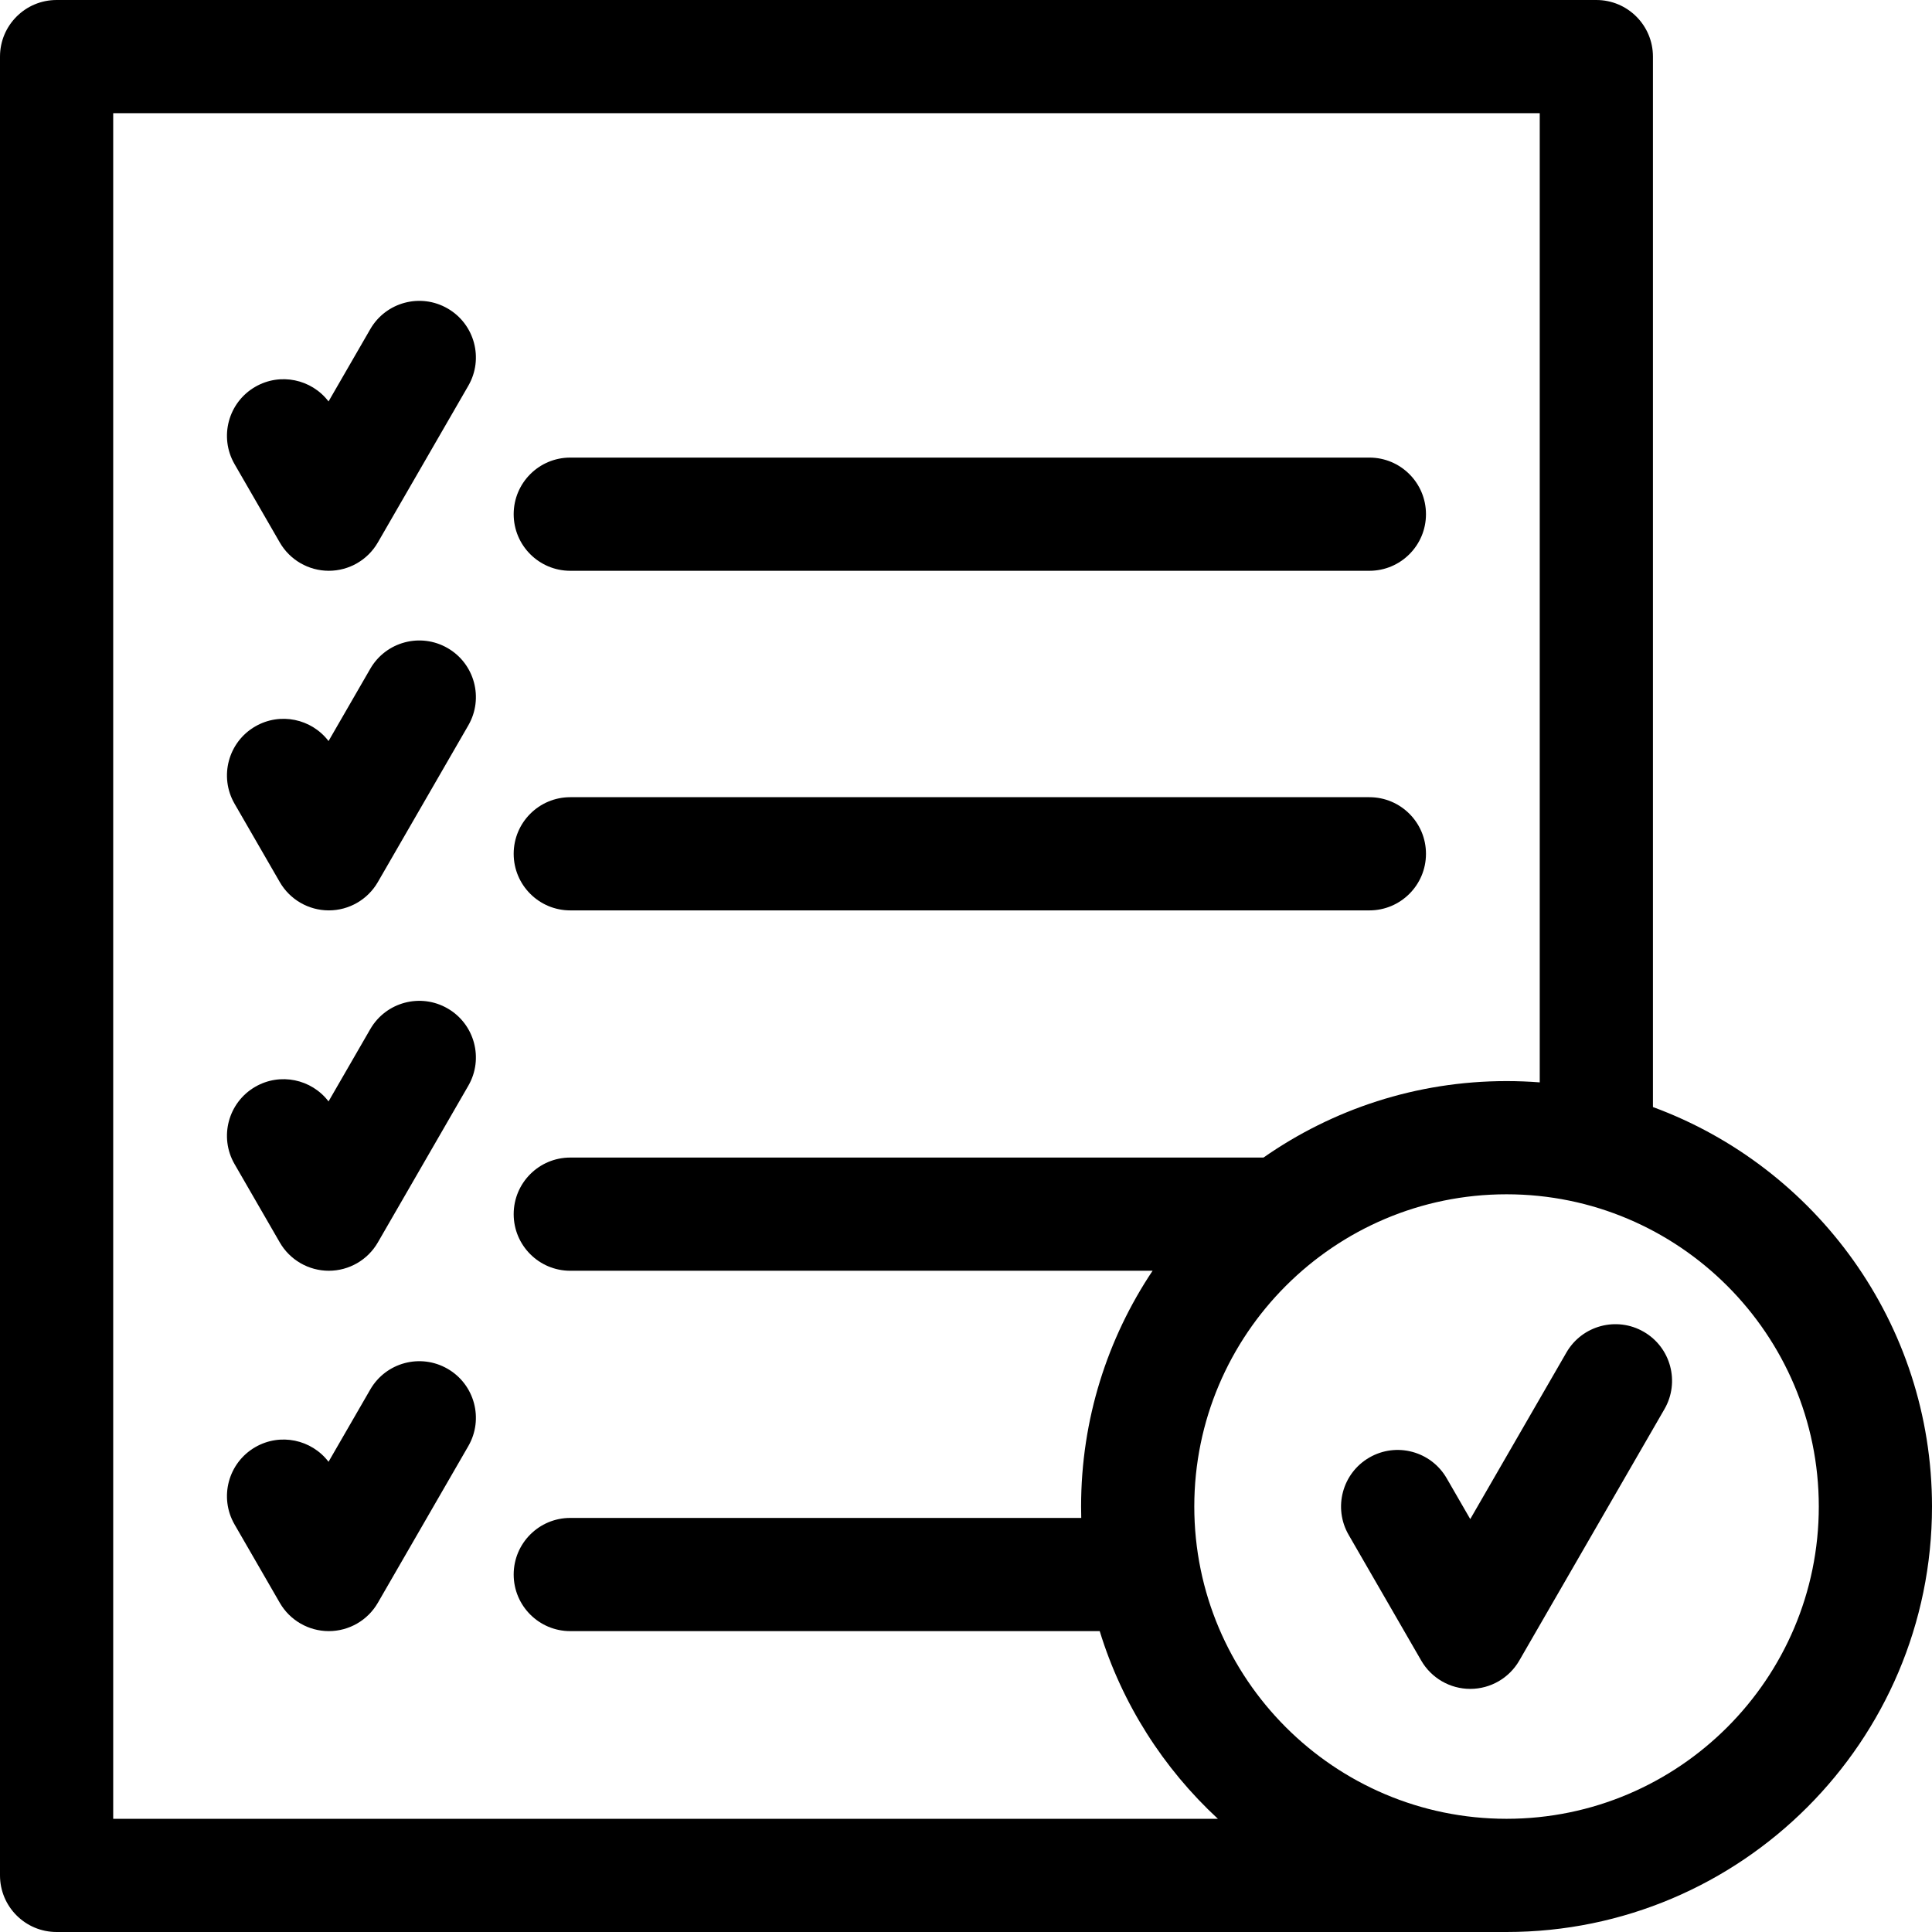
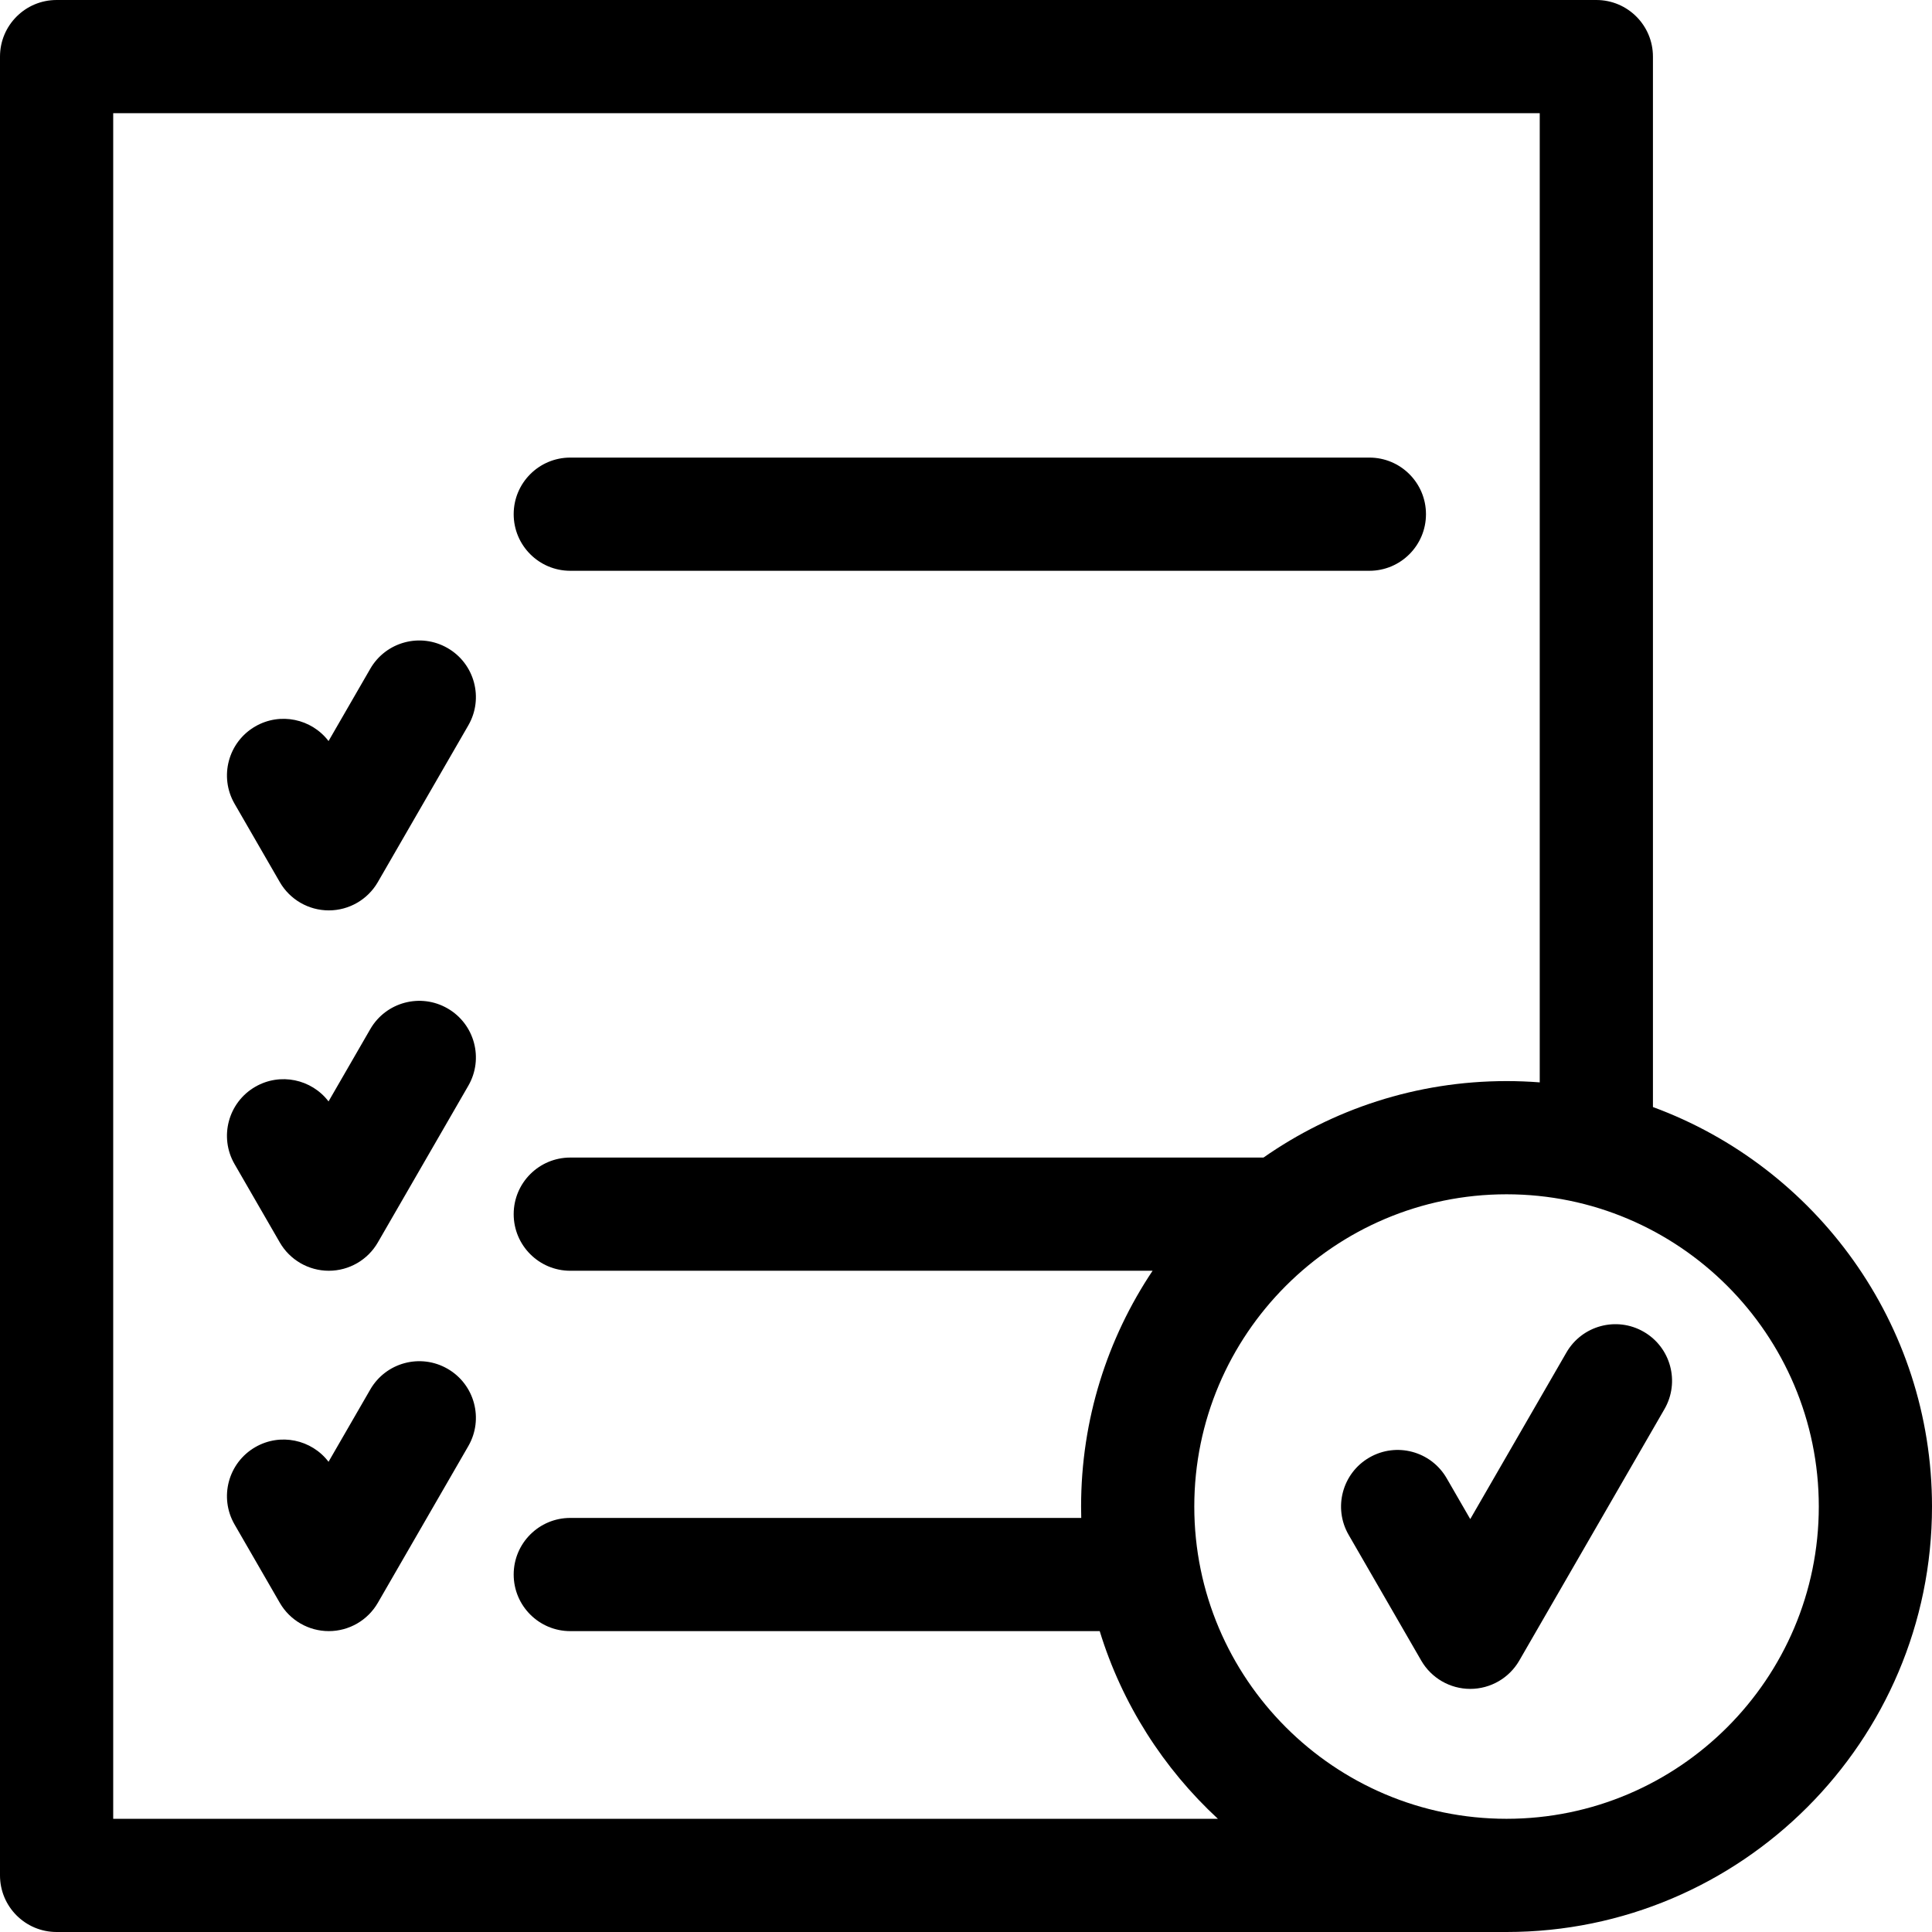
<svg xmlns="http://www.w3.org/2000/svg" id="Capa_1" enable-background="new 0 0 512 512" height="512" viewBox="0 0 512 512" width="512">
  <g>
    <path d="m118.614 362.745c-7.174-4.143-16.348-1.685-20.49 5.49l-11.059 19.153c-4.506-5.911-12.808-7.696-19.417-3.879-7.174 4.142-9.632 13.315-5.49 20.49l11.989 20.766c2.679 4.641 7.631 7.5 12.99 7.5s10.311-2.859 12.99-7.5l23.978-41.53c4.142-7.174 1.684-16.347-5.491-20.49z" />
    <path d="m118.614 267.245c-7.174-4.145-16.348-1.685-20.49 5.49l-11.059 19.153c-4.506-5.91-12.81-7.694-19.417-3.879-7.174 4.143-9.632 13.316-5.49 20.49l11.989 20.765c2.68 4.641 7.631 7.5 12.99 7.5s10.311-2.859 12.99-7.5l23.978-41.529c4.142-7.174 1.684-16.347-5.491-20.49z" />
    <path d="m151.131 151.265h211.767c8.284 0 15-6.716 15-15s-6.716-15-15-15h-211.767c-8.284 0-15 6.716-15 15s6.716 15 15 15z" />
-     <path d="m118.614 81.744c-7.174-4.144-16.35-1.684-20.49 5.49l-11.059 19.154c-4.506-5.911-12.81-7.696-19.417-3.879-7.174 4.142-9.632 13.316-5.49 20.49l11.989 20.765c2.68 4.641 7.631 7.5 12.99 7.5s10.311-2.859 12.99-7.5l23.978-41.53c4.142-7.174 1.684-16.348-5.491-20.49z" />
-     <path d="m151.131 241.265h211.767c8.284 0 15-6.716 15-15s-6.716-15-15-15h-211.767c-8.284 0-15 6.716-15 15s6.716 15 15 15z" />
    <path d="m118.614 171.744c-7.174-4.143-16.35-1.684-20.49 5.49l-11.059 19.154c-4.506-5.91-12.81-7.695-19.417-3.879-7.174 4.143-9.632 13.316-5.49 20.49l11.989 20.765c2.68 4.641 7.631 7.5 12.99 7.5s10.311-2.859 12.99-7.5l23.978-41.53c4.142-7.174 1.684-16.348-5.491-20.49z" />
    <path d="m438.046 293.379v-278.379c0-8.284-6.716-15-15-15h-408.046c-8.284 0-15 6.716-15 15v482c0 8.284 6.716 15 15 15h384.25c62.17 0 112.75-50.579 112.75-112.75 0-48.545-30.839-90.022-73.954-105.871zm-408.046 188.621v-452h378.046v256.841c-2.903-.225-5.836-.341-8.796-.341-23.931 0-46.14 7.5-64.412 20.265h-183.707c-8.284 0-15 6.716-15 15s6.716 15 15 15h154.315c-11.961 17.898-18.946 39.39-18.946 62.485 0 1.008.015 2.013.041 3.016h-135.41c-8.284 0-15 6.716-15 15s6.716 15 15 15h140.304c5.915 19.277 16.869 36.367 31.319 49.734zm369.25 0c-45.628 0-82.75-37.121-82.75-82.75s37.122-82.75 82.75-82.75 82.75 37.121 82.75 82.75-37.122 82.75-82.75 82.75z" />
    <path d="m435.608 352.938c-7.175-4.145-16.348-1.684-20.49 5.49l-25.487 44.145-6.249-10.822c-4.142-7.174-13.315-9.634-20.49-5.49-7.174 4.142-9.632 13.315-5.49 20.49l19.239 33.322c2.679 4.641 7.631 7.5 12.99 7.5s10.311-2.859 12.99-7.5l38.477-66.645c4.142-7.175 1.684-16.349-5.49-20.49z" />
  </g>
</svg>